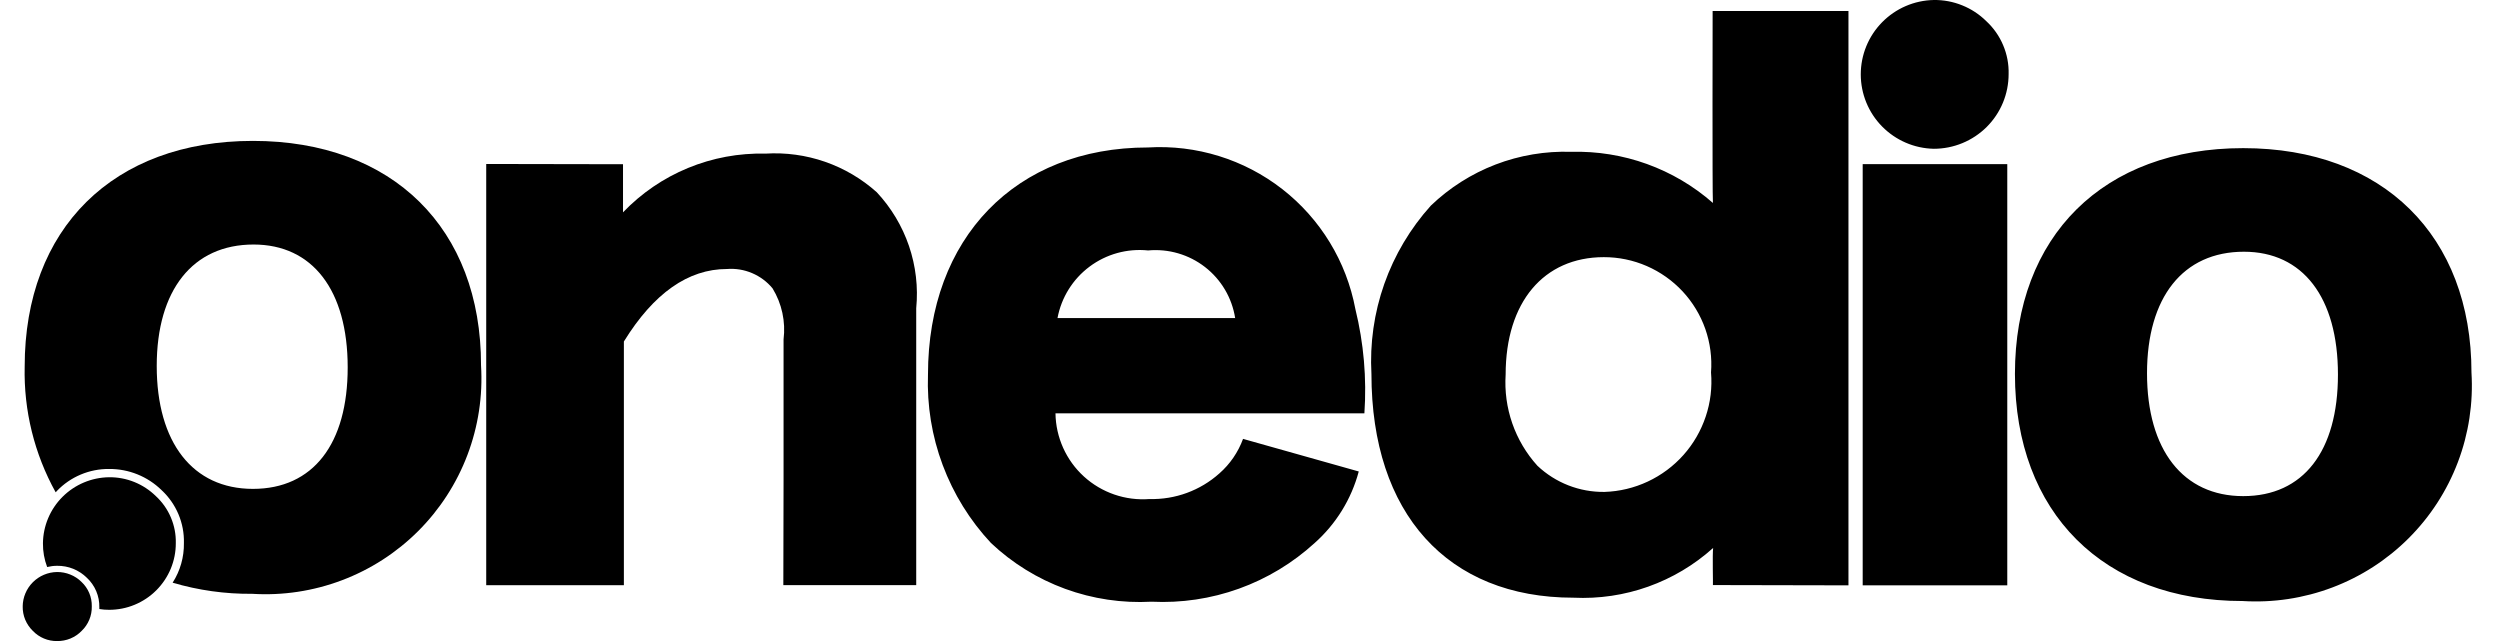
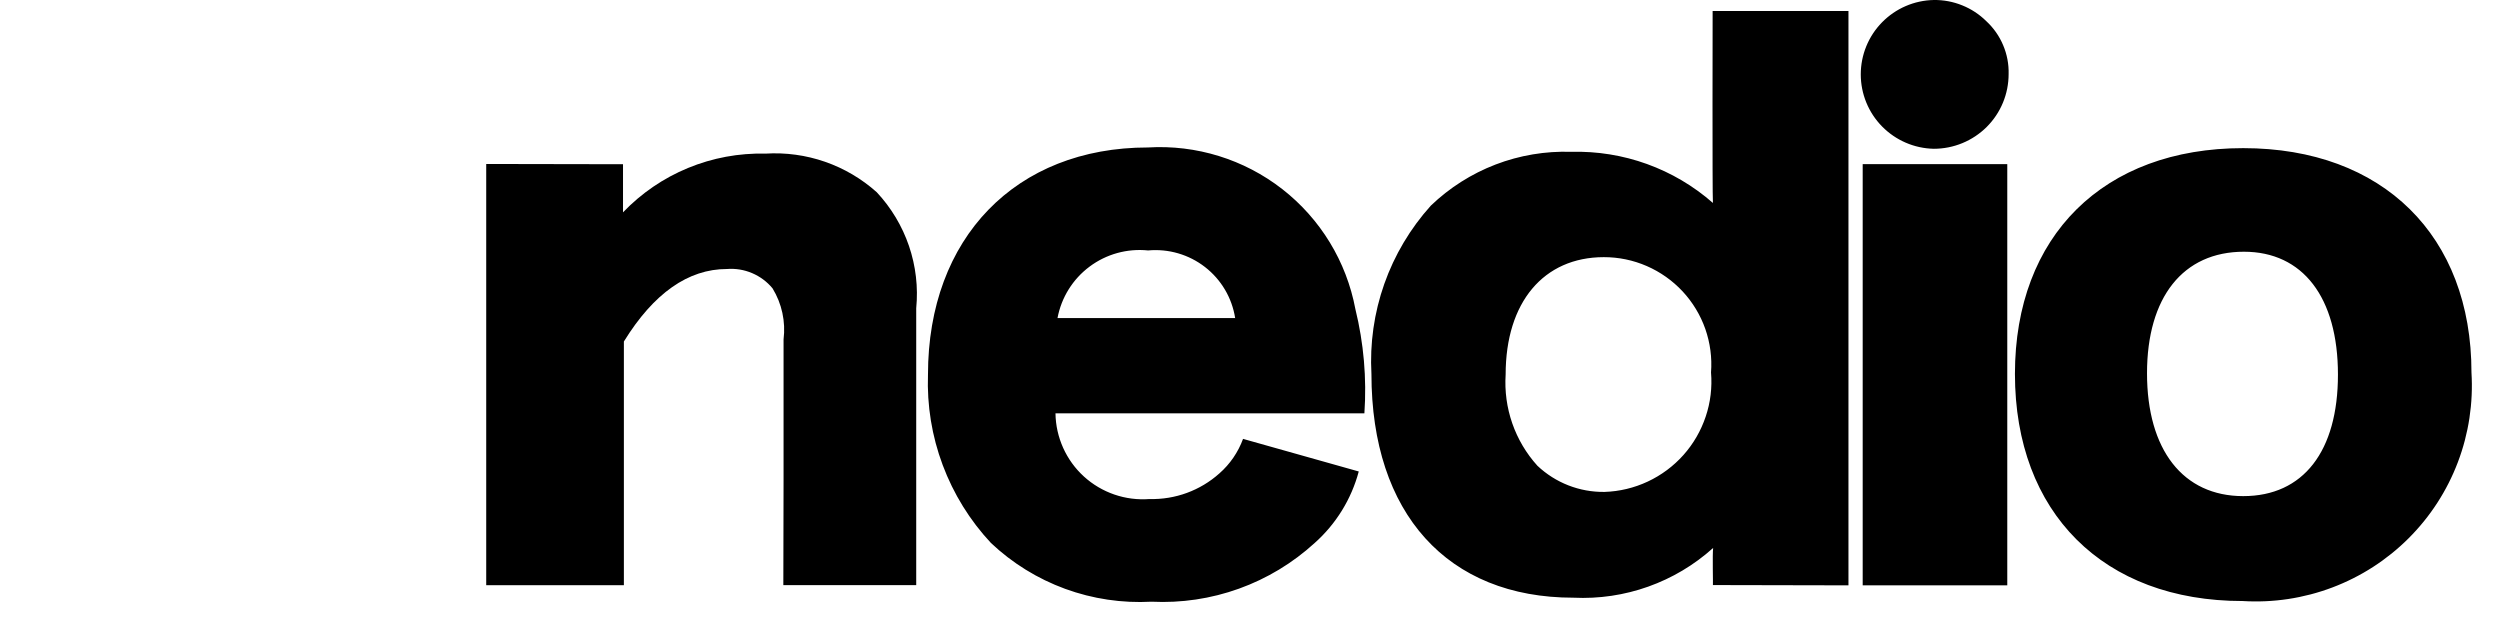
<svg xmlns="http://www.w3.org/2000/svg" width="78" height="20" viewBox="0 0 78 20" fill="none">
  <g clip-path="url(#clip0_16_516)">
    <path d="M15.17 18.258V5.116L19.438 5.124V6.625C20.01 6.028 20.701 5.556 21.466 5.241C22.232 4.925 23.054 4.773 23.882 4.793C24.512 4.754 25.143 4.84 25.74 5.047C26.336 5.254 26.885 5.577 27.355 5.998C27.805 6.48 28.148 7.052 28.361 7.676C28.573 8.3 28.65 8.962 28.586 9.618V18.256H24.44L24.447 15.004V10.591C24.516 10.036 24.395 9.473 24.103 8.996C23.932 8.789 23.713 8.626 23.465 8.521C23.218 8.416 22.949 8.372 22.681 8.393C21.473 8.393 20.395 9.148 19.465 10.655V18.259H15.17V18.258Z" fill="#000" />
    <path d="M32.931 12.896C32.936 13.268 33.018 13.634 33.17 13.973C33.323 14.312 33.543 14.617 33.818 14.867C34.093 15.118 34.417 15.309 34.769 15.43C35.121 15.551 35.494 15.598 35.865 15.57C36.667 15.591 37.447 15.305 38.044 14.771C38.377 14.479 38.631 14.108 38.783 13.693L42.393 14.71C42.163 15.572 41.685 16.347 41.018 16.941C40.333 17.567 39.53 18.052 38.657 18.366C37.783 18.681 36.855 18.819 35.927 18.773C35.011 18.823 34.095 18.687 33.233 18.372C32.372 18.057 31.584 17.57 30.918 16.941C30.26 16.237 29.749 15.41 29.412 14.509C29.074 13.607 28.919 12.649 28.953 11.687C28.953 7.422 31.695 4.601 35.815 4.601C37.324 4.51 38.815 4.972 40.007 5.9C41.199 6.829 42.01 8.16 42.288 9.644C42.549 10.707 42.644 11.804 42.569 12.896H32.926H32.931ZM38.537 9.924C38.438 9.293 38.102 8.724 37.597 8.332C37.092 7.94 36.457 7.755 35.82 7.814C35.17 7.747 34.518 7.927 33.995 8.318C33.471 8.709 33.114 9.282 32.994 9.924H38.537ZM53.45 17.096C52.259 18.168 50.692 18.726 49.09 18.648C45.161 18.648 42.789 16.02 42.789 11.67C42.736 10.716 42.872 9.76 43.19 8.858C43.508 7.957 44.002 7.127 44.642 6.416C45.223 5.858 45.91 5.422 46.662 5.133C47.414 4.845 48.217 4.71 49.022 4.737C50.645 4.693 52.224 5.262 53.443 6.332C53.422 6.038 53.434 0.343 53.434 0.343H57.672V18.263L53.443 18.254C53.45 18.247 53.425 17.288 53.45 17.096ZM46.976 11.687C46.943 12.203 47.013 12.72 47.183 13.209C47.353 13.697 47.619 14.147 47.967 14.531C48.531 15.065 49.282 15.358 50.06 15.348C50.527 15.333 50.986 15.223 51.41 15.025C51.833 14.827 52.212 14.545 52.523 14.197C52.834 13.848 53.07 13.44 53.218 12.997C53.367 12.555 53.423 12.086 53.384 11.621C53.419 11.162 53.358 10.7 53.206 10.264C53.053 9.829 52.812 9.43 52.498 9.092C52.184 8.755 51.803 8.485 51.38 8.301C50.957 8.117 50.5 8.022 50.038 8.023C48.163 8.025 46.976 9.426 46.976 11.687ZM62.627 5.12V18.262H58.116V5.12H62.627ZM62.866 11.666C62.866 7.359 65.628 4.622 69.988 4.622C74.347 4.622 77.11 7.359 77.11 11.623C77.168 12.575 77.024 13.528 76.686 14.419C76.348 15.311 75.824 16.121 75.148 16.795C74.473 17.469 73.662 17.992 72.769 18.329C71.876 18.667 70.921 18.811 69.968 18.752C65.627 18.752 62.866 15.998 62.866 11.666ZM66.987 11.646C66.987 14.036 68.11 15.479 69.988 15.479C71.866 15.479 72.944 14.078 72.944 11.688C72.944 9.273 71.845 7.854 70.011 7.854C68.109 7.853 66.987 9.276 66.987 11.646Z" fill="#000" />
    <path d="M60.333 -4.53516e-05C60.636 -0.004 60.938 0.052 61.219 0.166C61.501 0.279 61.757 0.447 61.972 0.66C62.199 0.87 62.379 1.126 62.498 1.41C62.619 1.694 62.677 2.001 62.669 2.31C62.669 2.616 62.609 2.919 62.492 3.203C62.375 3.486 62.203 3.743 61.986 3.96C61.769 4.176 61.511 4.348 61.227 4.465C60.944 4.582 60.64 4.642 60.333 4.642C59.725 4.629 59.146 4.379 58.72 3.945C58.294 3.511 58.056 2.928 58.056 2.321C58.056 1.713 58.294 1.13 58.72 0.696C59.146 0.262 59.725 0.012 60.333 -4.53516e-05Z" fill="#000" />
-     <path d="M7.891 4.396C3.532 4.396 0.77 7.129 0.77 11.437C0.738 12.807 1.072 14.161 1.737 15.36C1.746 15.347 1.762 15.333 1.774 15.319C1.984 15.099 2.237 14.925 2.517 14.807C2.797 14.689 3.098 14.629 3.402 14.632C4.014 14.627 4.604 14.864 5.041 15.292C5.267 15.502 5.447 15.758 5.567 16.042C5.687 16.326 5.746 16.633 5.738 16.942C5.745 17.38 5.623 17.811 5.386 18.18C6.192 18.418 7.028 18.535 7.868 18.527C8.821 18.586 9.775 18.442 10.668 18.104C11.561 17.767 12.372 17.244 13.047 16.57C13.722 15.896 14.246 15.086 14.584 14.194C14.922 13.303 15.067 12.35 15.008 11.399C15.013 7.129 12.251 4.396 7.891 4.396ZM7.891 15.253C6.013 15.253 4.89 13.809 4.89 11.419C4.89 9.05 6.013 7.629 7.912 7.629C9.747 7.629 10.848 9.049 10.848 11.462C10.849 13.851 9.77 15.253 7.891 15.253Z" fill="#000" />
-     <path d="M5.485 16.948C5.486 17.221 5.432 17.491 5.328 17.743C5.223 17.995 5.07 18.224 4.877 18.417C4.684 18.61 4.454 18.764 4.202 18.868C3.95 18.973 3.679 19.026 3.406 19.026C3.303 19.027 3.201 19.018 3.099 19.002C3.101 18.984 3.101 18.966 3.099 18.948C3.103 18.775 3.07 18.603 3.002 18.443C2.934 18.284 2.834 18.141 2.706 18.023C2.585 17.904 2.441 17.81 2.283 17.746C2.125 17.683 1.955 17.651 1.785 17.653C1.679 17.653 1.574 17.666 1.471 17.691C1.382 17.454 1.337 17.203 1.34 16.95C1.346 16.406 1.566 15.886 1.951 15.501C2.337 15.116 2.858 14.897 3.403 14.89C3.673 14.887 3.941 14.938 4.192 15.039C4.442 15.14 4.67 15.29 4.863 15.479C5.065 15.666 5.225 15.893 5.332 16.147C5.439 16.4 5.492 16.673 5.485 16.948Z" fill="#000" />
-     <path d="M1.779 17.847C1.92 17.846 2.06 17.872 2.191 17.925C2.322 17.977 2.441 18.055 2.541 18.154C2.646 18.252 2.729 18.371 2.784 18.502C2.84 18.634 2.867 18.776 2.864 18.919C2.867 19.062 2.841 19.203 2.786 19.335C2.731 19.467 2.65 19.586 2.547 19.684C2.448 19.787 2.329 19.867 2.197 19.922C2.065 19.976 1.923 20.003 1.781 20.001C1.64 20.003 1.5 19.976 1.37 19.921C1.24 19.867 1.123 19.786 1.025 19.684C0.923 19.585 0.842 19.466 0.787 19.335C0.732 19.203 0.706 19.062 0.708 18.919C0.711 18.637 0.825 18.366 1.025 18.166C1.225 17.966 1.496 17.851 1.779 17.847Z" fill="#000" />
  </g>
  <defs>
    <clipPath id="clip0_16_516">
      <rect width="76.4" height="20" fill="white" transform="translate(0.709)" />
    </clipPath>
  </defs>
</svg>